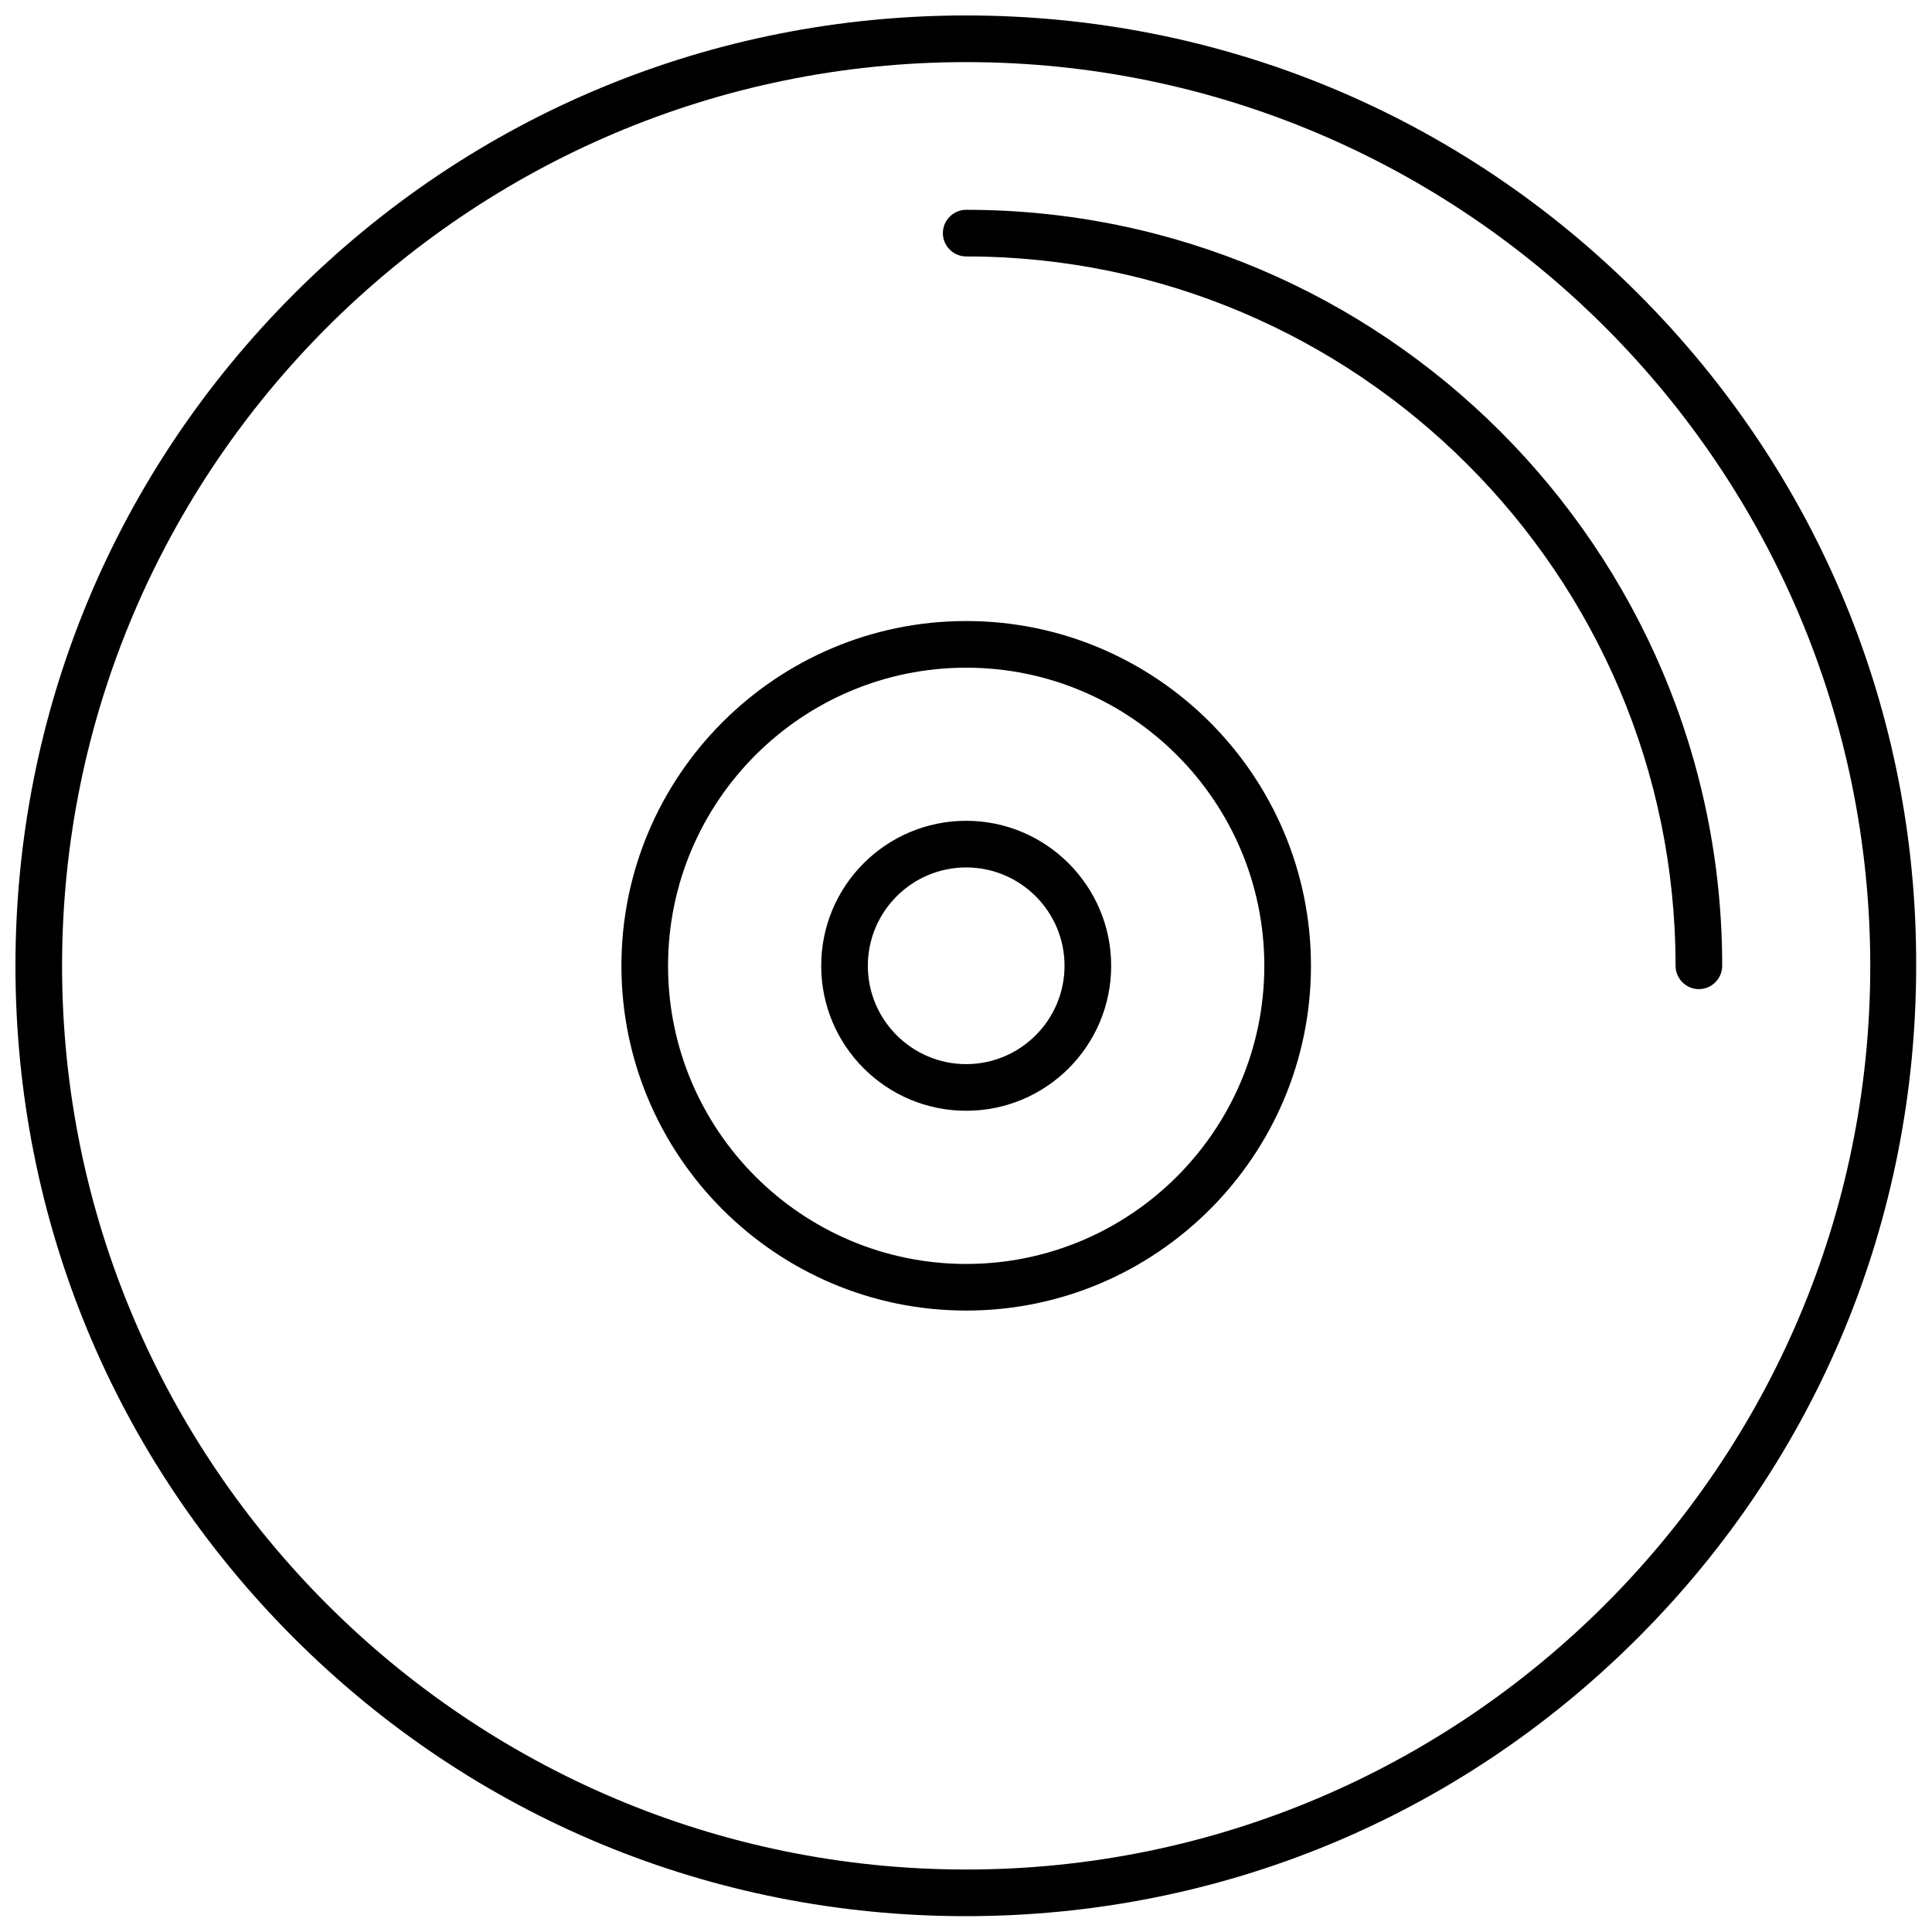
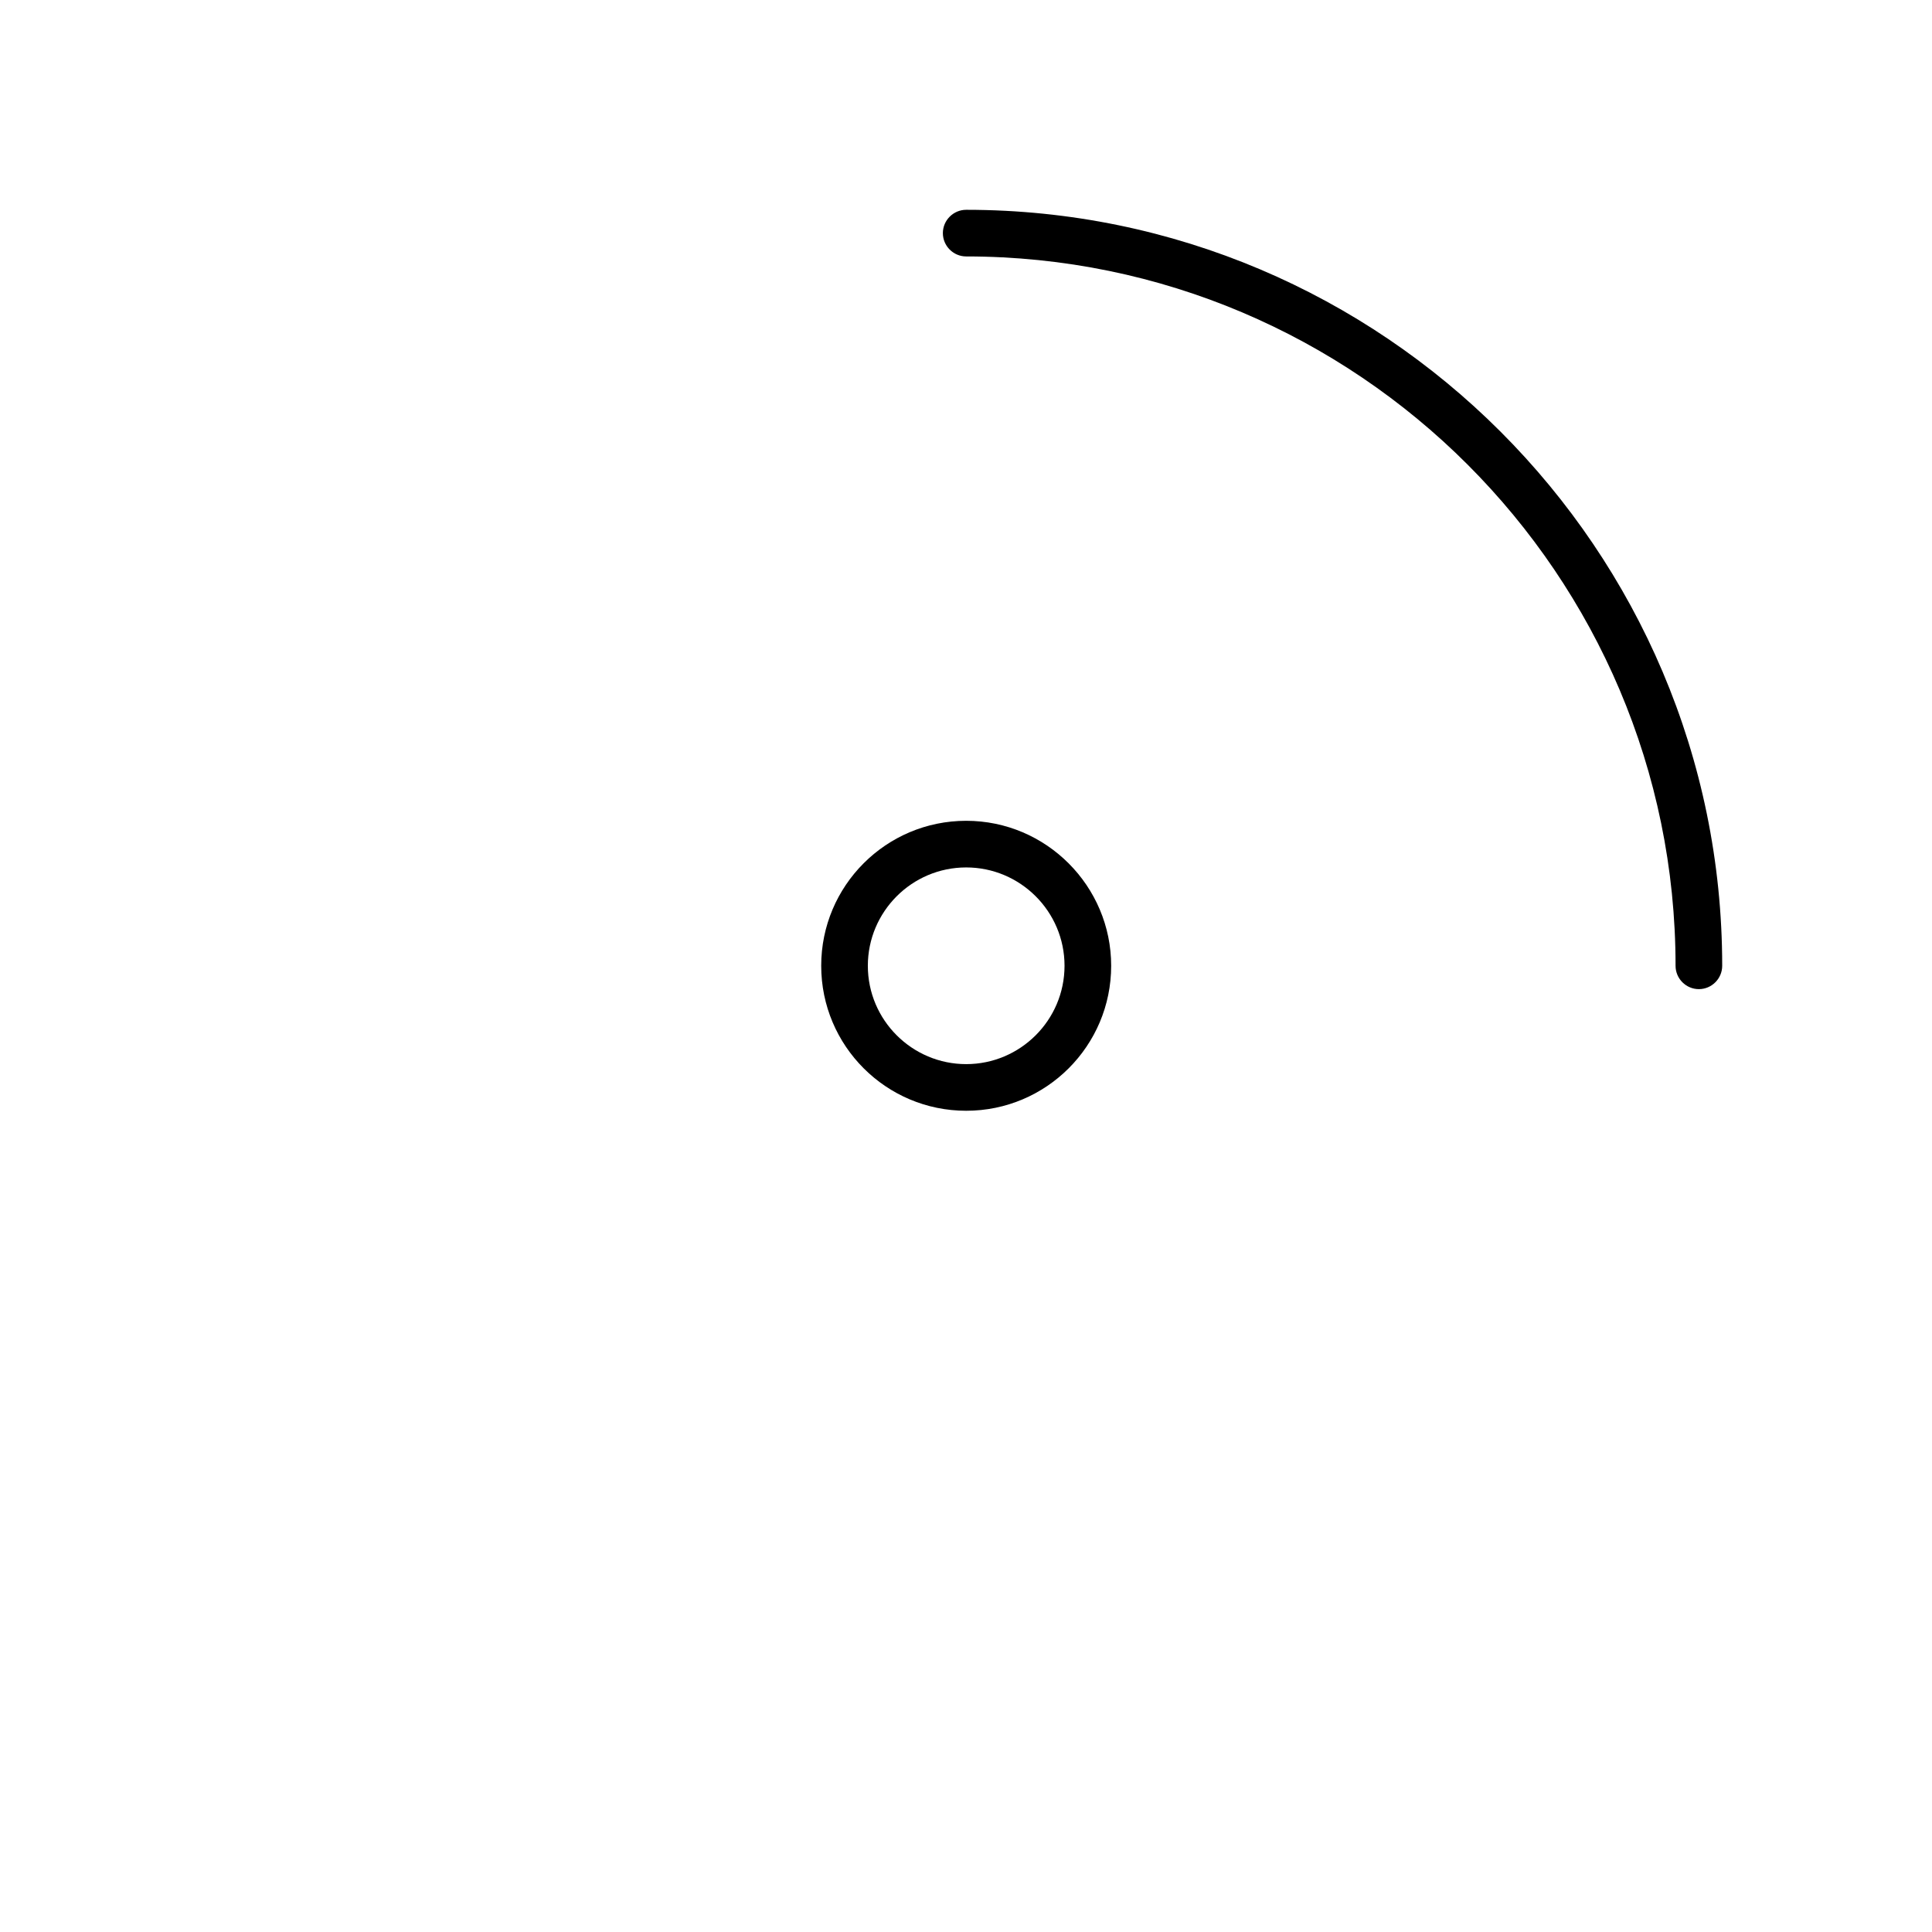
<svg xmlns="http://www.w3.org/2000/svg" width="800px" height="800px" version="1.1" viewBox="144 144 512 512">
  <defs>
    <clipPath id="a">
-       <path d="m148.09 148.09h503.81v503.81h-503.81z" />
-     </clipPath>
+       </clipPath>
  </defs>
  <path d="m400.05 361.52c-21.219 0-38.422 17.203-38.422 38.422s17.203 38.422 38.422 38.422 38.422-17.203 38.422-38.422c0-21.113-17.203-38.422-38.422-38.422zm0 64.484c-14.316 0-26.062-11.641-26.062-26.062 0-14.316 11.641-26.062 26.062-26.062 14.316 0 26.062 11.641 26.062 26.062-0.004 14.422-11.746 26.062-26.062 26.062z" />
-   <path d="m400.05 308.58c-50.371 0-91.367 40.996-91.367 91.367 0 50.371 40.996 91.367 91.367 91.367 50.371 0 91.367-40.996 91.367-91.367 0-50.367-40.996-91.367-91.367-91.367zm0 170.38c-43.57 0-79.008-35.434-79.008-79.008 0-43.57 35.434-79.008 79.008-79.008 43.57 0 79.008 35.434 79.008 79.008 0 43.574-35.438 79.008-79.008 79.008z" />
  <g clip-path="url(#a)">
    <path d="m578.15 221.85c-47.59-47.59-110.84-73.754-178.1-73.754-67.266 0-130.51 26.164-178.1 73.754-47.59 47.59-73.855 110.84-73.855 178.1 0 67.266 26.164 130.51 73.754 178.1s110.84 73.754 178.1 73.754 130.51-26.164 178.1-73.754c47.59-47.59 73.754-110.84 73.754-178.1 0.203-67.262-26.066-130.51-73.656-178.1zm-178.1 417.59c-132.05 0-239.6-107.43-239.6-239.49 0-132.05 107.54-239.49 239.6-239.49 132.05 0 239.59 107.44 239.59 239.59 0 131.96-107.54 239.39-239.59 239.39z" />
  </g>
  <path d="m400.05 199.6c-3.398 0-6.18 2.781-6.18 6.18 0 3.398 2.781 6.18 6.18 6.18 103.62 0 187.99 84.363 187.99 187.99 0 3.398 2.781 6.18 6.18 6.18s6.18-2.781 6.18-6.18c0-110.42-89.926-200.35-200.35-200.35z" />
</svg>